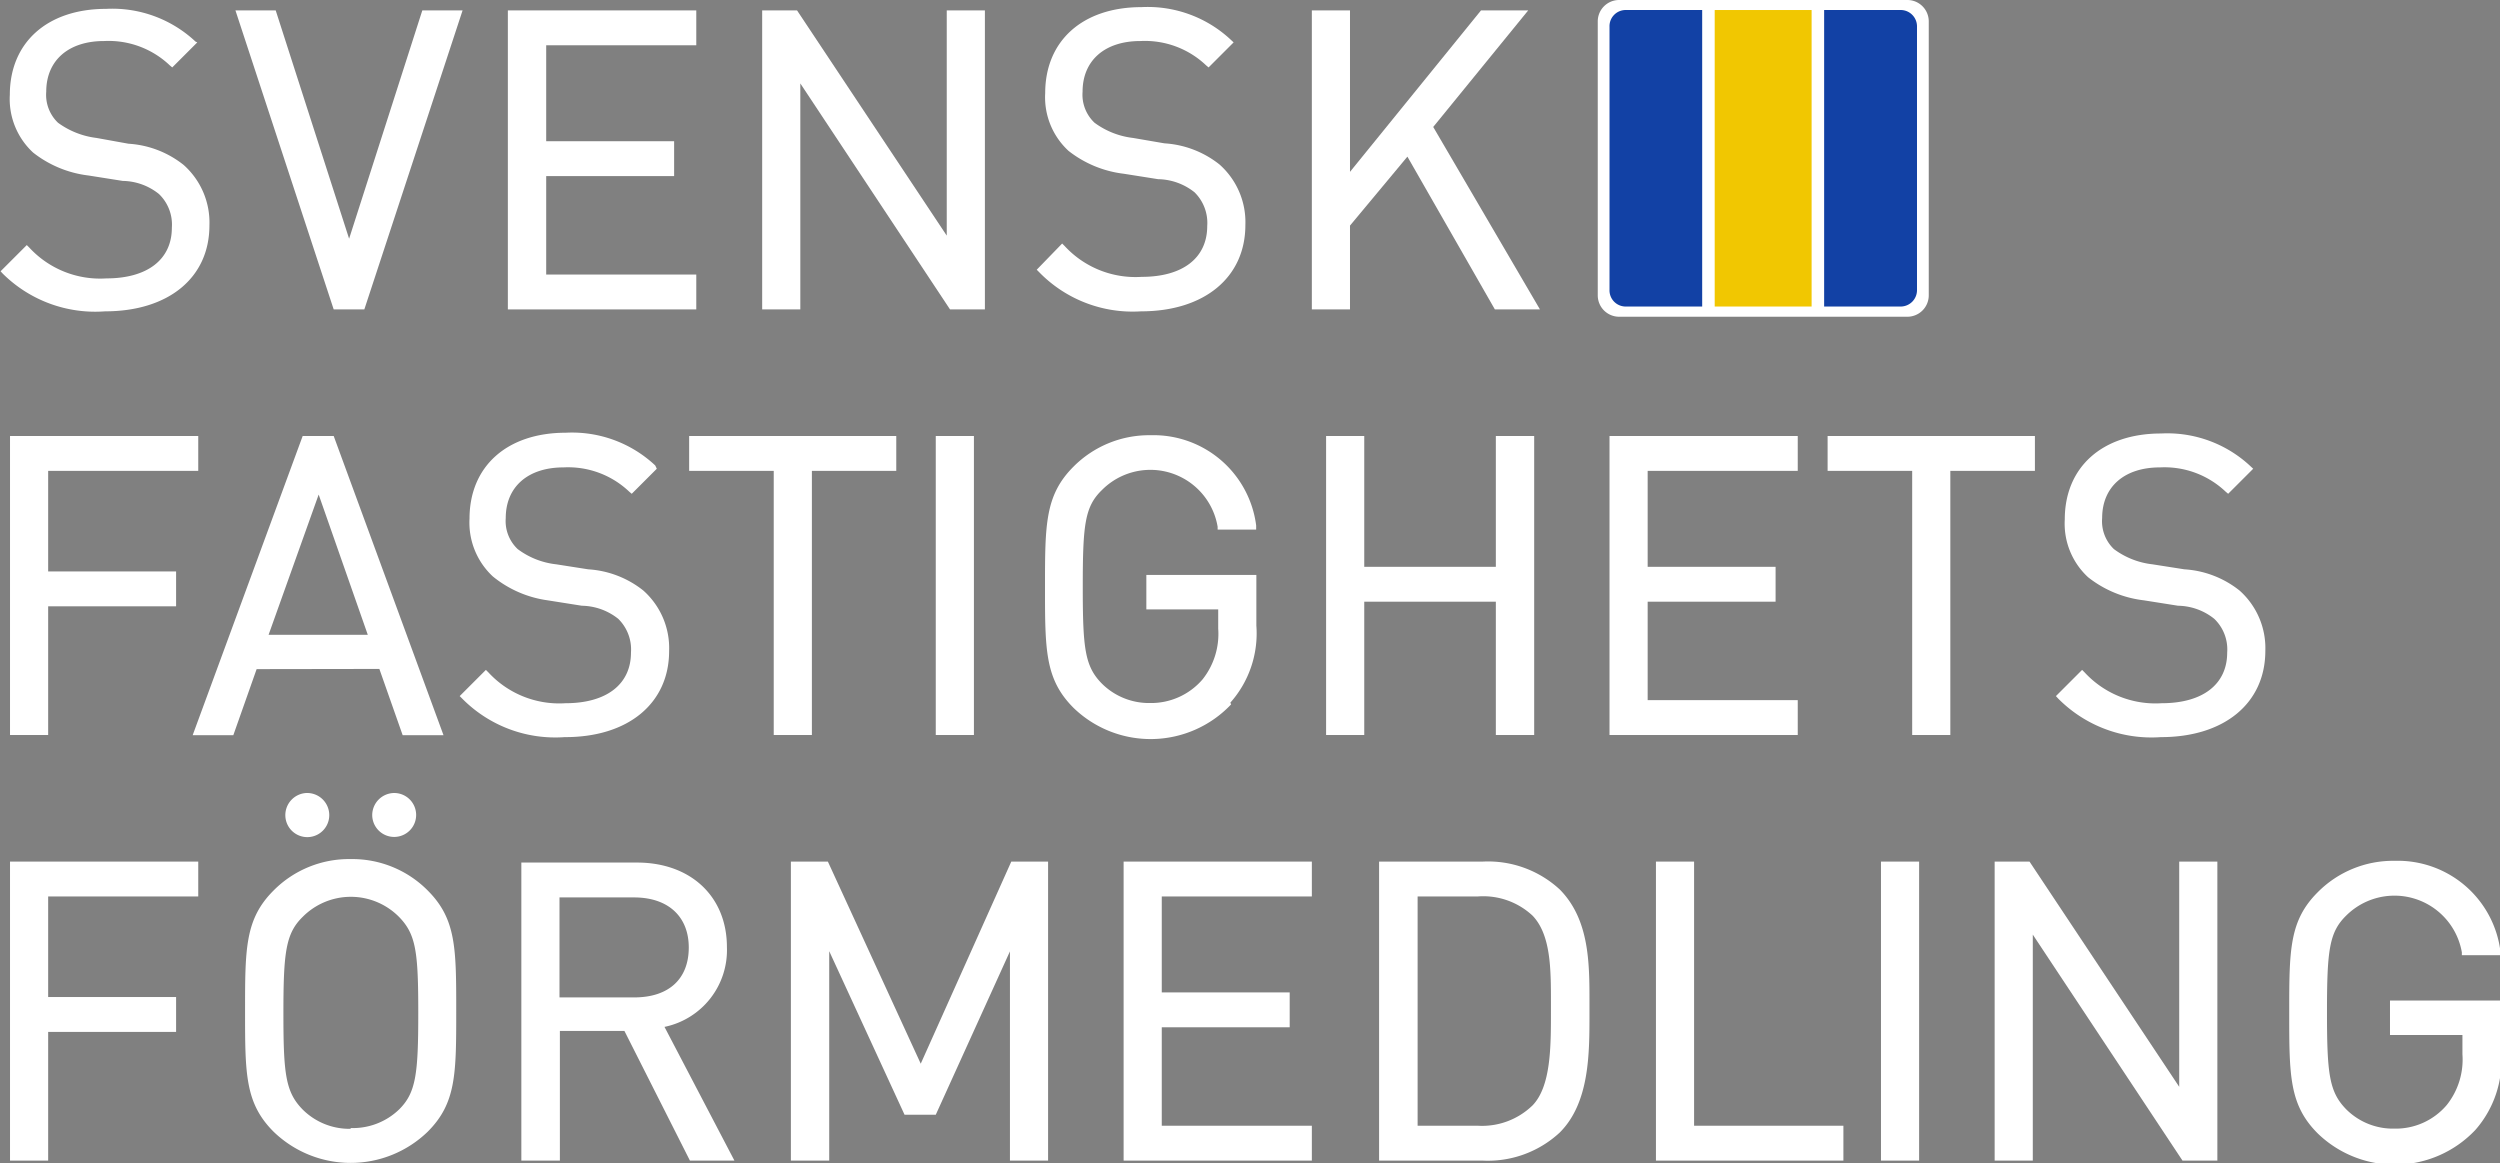
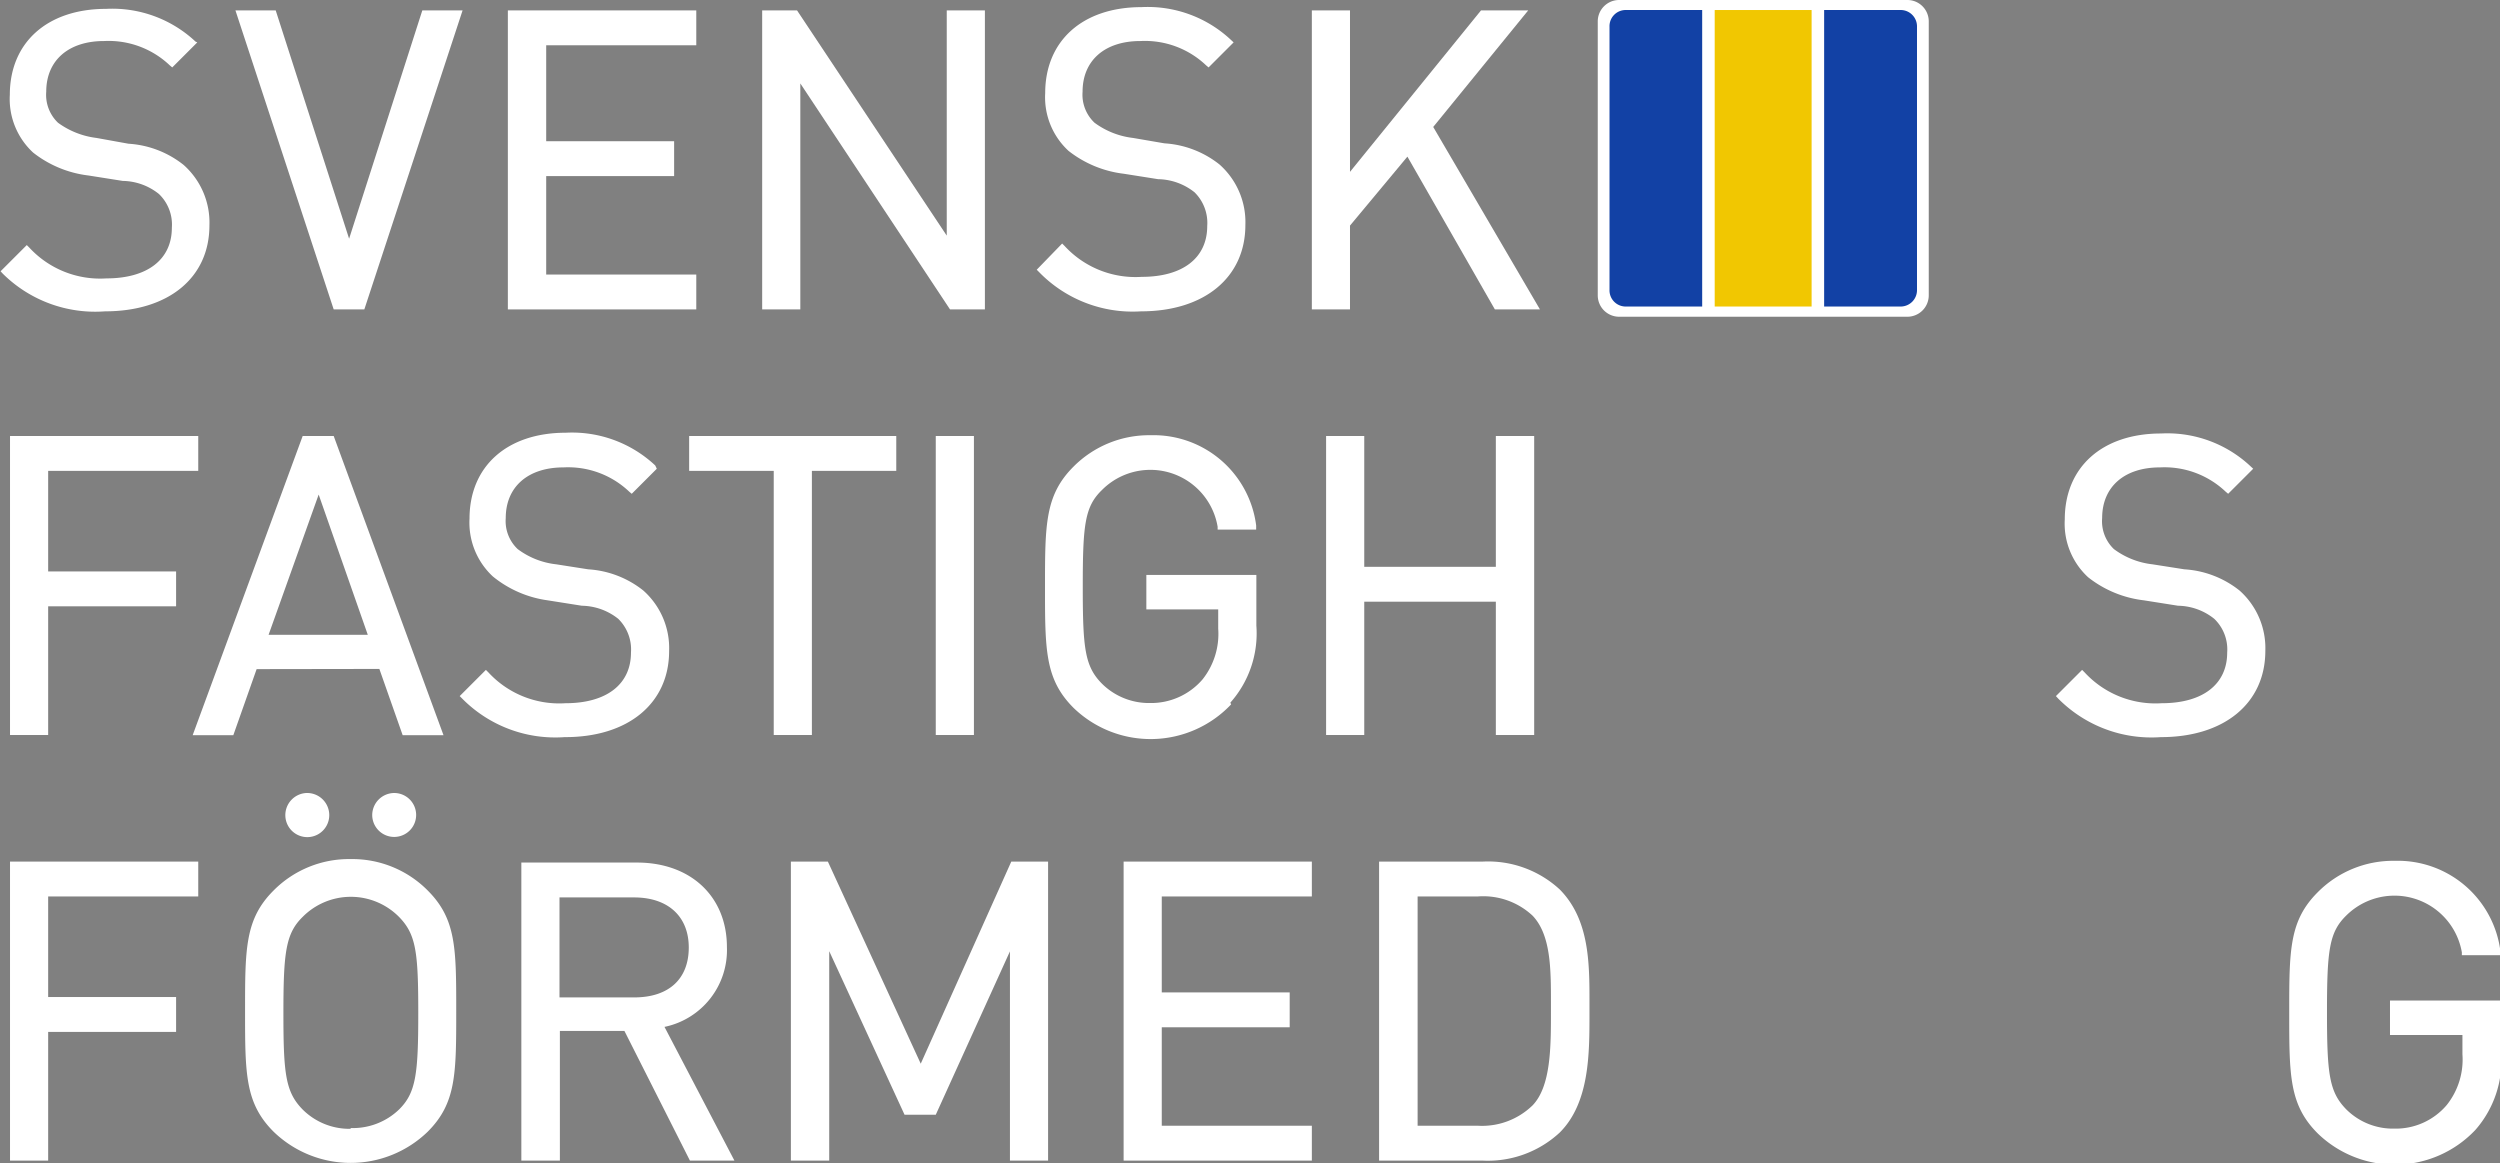
<svg xmlns="http://www.w3.org/2000/svg" id="_3_LINE_LOGO" data-name="3 LINE LOGO" viewBox="0 0 129.76 60.37">
  <rect x="0" y="0" width="129.76" height="60.37" fill="#808080" stroke="none" />
  <defs>
    <style>.cls-1{fill:#fff;}.cls-2{fill:#f1c701;}.cls-3{fill:#1241a5;}</style>
  </defs>
  <path class="cls-1" d="M56.06,30.54a4,4,0,0,0-1.34-3.14,5.09,5.09,0,0,0-2.86-1.1L50.2,26a4.26,4.26,0,0,1-2-.79,2,2,0,0,1-.61-1.61c0-1.62,1.15-2.63,3-2.63a4.61,4.61,0,0,1,3.41,1.26l.13.11,1.3-1.3L55.34,21a6.31,6.31,0,0,0-4.64-1.7c-3.06,0-5,1.75-5,4.46a3.78,3.78,0,0,0,1.21,3,5.74,5.74,0,0,0,2.88,1.19l1.77.28a3.07,3.07,0,0,1,1.88.68,2.2,2.2,0,0,1,.67,1.75c0,1.65-1.27,2.63-3.4,2.63a5,5,0,0,1-4-1.6l-.13-.13-1.36,1.36.12.13A6.81,6.81,0,0,0,50.64,35C53.93,35,56.06,33.26,56.06,30.54Z" transform="translate(-45.19 -18.84)" />
  <polygon class="cls-1" points="18.91 16.06 24.01 0.54 21.92 0.54 18.12 12.39 14.31 0.54 12.22 0.54 17.32 16.06 18.91 16.06" />
  <polygon class="cls-1" points="36.14 14.25 28.35 14.25 28.35 9.14 34.99 9.14 34.99 7.33 28.35 7.33 28.35 2.35 36.14 2.35 36.14 0.54 26.36 0.54 26.36 16.06 36.14 16.06 36.14 14.25" />
  <polygon class="cls-1" points="41.54 4.33 49.31 16.06 51.12 16.06 51.12 0.54 49.14 0.54 49.14 12.23 41.37 0.54 39.56 0.54 39.56 16.06 41.54 16.06 41.54 4.33" />
  <path class="cls-1" d="M104.45,33.21a5,5,0,0,1-4-1.6l-.13-.13L99,32.84l.13.13A6.77,6.77,0,0,0,104.41,35c3.29,0,5.42-1.76,5.42-4.48a4,4,0,0,0-1.34-3.14,5.09,5.09,0,0,0-2.86-1.1L104,26a4.18,4.18,0,0,1-2-.79,2,2,0,0,1-.62-1.61c0-1.62,1.15-2.63,3-2.63a4.61,4.61,0,0,1,3.41,1.26l.13.11,1.3-1.3-.14-.13a6.31,6.31,0,0,0-4.64-1.7c-3.06,0-5,1.75-5,4.46a3.78,3.78,0,0,0,1.21,3,5.74,5.74,0,0,0,2.88,1.19l1.77.28a3.11,3.11,0,0,1,1.89.68,2.23,2.23,0,0,1,.66,1.75C107.85,32.23,106.58,33.21,104.45,33.21Z" transform="translate(-45.19 -18.84)" />
  <polygon class="cls-1" points="70.07 11.71 73.05 8.13 77.59 16.06 79.93 16.06 74.39 6.59 79.32 0.54 76.87 0.54 70.07 8.92 70.07 0.54 68.09 0.54 68.09 16.06 70.07 16.06 70.07 11.71" />
  <polygon class="cls-1" points="10.29 24.44 10.29 22.63 0.52 22.63 0.52 38.15 2.5 38.15 2.5 31.47 9.14 31.47 9.14 29.66 2.5 29.66 2.5 24.44 10.29 24.44" />
  <path class="cls-1" d="M64.88,53.56,66.09,57h2.12l-5.7-15.53H60.9L55.19,57H57.3l1.21-3.43Zm-.6-1.77H59.13l2.6-7.28Z" transform="translate(-45.19 -18.84)" />
  <path class="cls-1" d="M79.92,52.63a4,4,0,0,0-1.34-3.14,5.09,5.09,0,0,0-2.86-1.1l-1.66-.26a4.08,4.08,0,0,1-2-.79,2,2,0,0,1-.62-1.61c0-1.62,1.15-2.63,3-2.63a4.6,4.6,0,0,1,3.41,1.26l.13.11,1.3-1.3L79.2,43a6.31,6.31,0,0,0-4.64-1.7c-3.06,0-5,1.75-5,4.46a3.81,3.81,0,0,0,1.21,3A5.74,5.74,0,0,0,73.62,50l1.77.28a3.11,3.11,0,0,1,1.89.68,2.23,2.23,0,0,1,.66,1.75c0,1.65-1.27,2.63-3.4,2.63a5,5,0,0,1-4-1.6l-.13-.13-1.36,1.36.13.13a6.79,6.79,0,0,0,5.32,2C77.79,57.11,79.92,55.35,79.92,52.63Z" transform="translate(-45.19 -18.84)" />
  <polygon class="cls-1" points="42.14 38.15 42.14 24.44 46.52 24.44 46.52 22.63 35.77 22.63 35.77 24.44 40.16 24.44 40.16 38.15 42.14 38.15" />
  <rect class="cls-1" x="48.57" y="22.63" width="1.98" height="15.52" />
  <path class="cls-1" d="M109.05,55.31a5.41,5.41,0,0,0,1.35-4V48.68h-5.71v1.79h3.73v1a3.8,3.8,0,0,1-.81,2.63,3.52,3.52,0,0,1-2.73,1.23,3.47,3.47,0,0,1-2.49-1c-.9-.91-1-1.84-1-5.06s.11-4.14,1-5a3.54,3.54,0,0,1,6,1.91l0,.15h2l0-.22a5.37,5.37,0,0,0-5.48-4.68,5.53,5.53,0,0,0-4,1.63c-1.48,1.48-1.48,3-1.48,6.26s0,4.78,1.48,6.26a5.75,5.75,0,0,0,8.18-.18Z" transform="translate(-45.19 -18.84)" />
  <polygon class="cls-1" points="77.64 38.15 79.63 38.15 79.63 22.63 77.64 22.63 77.64 29.42 70.81 29.42 70.81 22.63 68.83 22.63 68.83 38.15 70.81 38.15 70.81 31.23 77.64 31.23 77.64 38.15" />
-   <polygon class="cls-1" points="93.31 36.34 85.52 36.34 85.52 31.23 92.16 31.23 92.16 29.42 85.52 29.42 85.52 24.44 93.31 24.44 93.31 22.63 83.54 22.63 83.54 38.15 93.31 38.15 93.31 36.34" />
-   <polygon class="cls-1" points="105.62 22.63 94.86 22.63 94.86 24.44 99.25 24.44 99.25 38.15 101.23 38.15 101.23 24.44 105.62 24.44 105.62 22.63" />
  <path class="cls-1" d="M161.43,49.49a5.09,5.09,0,0,0-2.86-1.1l-1.66-.26a4.12,4.12,0,0,1-2-.79,2,2,0,0,1-.61-1.61c0-1.62,1.15-2.63,3-2.63a4.61,4.61,0,0,1,3.41,1.26l.13.11,1.3-1.3-.14-.13a6.31,6.31,0,0,0-4.64-1.7c-3.06,0-5,1.75-5,4.46a3.78,3.78,0,0,0,1.21,3A5.74,5.74,0,0,0,156.47,50l1.77.28a3.07,3.07,0,0,1,1.88.68,2.2,2.2,0,0,1,.67,1.75c0,1.65-1.27,2.63-3.4,2.63a5,5,0,0,1-4-1.6l-.13-.13-1.36,1.36.12.13a6.81,6.81,0,0,0,5.33,2c3.29,0,5.42-1.76,5.42-4.48A4,4,0,0,0,161.43,49.49Z" transform="translate(-45.19 -18.84)" />
  <polygon class="cls-1" points="0.52 60.24 2.5 60.24 2.5 53.56 9.14 53.56 9.14 51.75 2.5 51.75 2.5 46.53 10.29 46.53 10.29 44.72 0.52 44.72 0.52 60.24" />
  <path class="cls-1" d="M63.39,63.43a5.51,5.51,0,0,0-4,1.63c-1.48,1.48-1.48,3-1.48,6.26s0,4.78,1.48,6.26a5.75,5.75,0,0,0,8,0c1.48-1.48,1.48-3,1.48-6.26s0-4.78-1.48-6.26A5.51,5.51,0,0,0,63.39,63.43Zm0,14a3.44,3.44,0,0,1-2.49-1c-.89-.91-1-1.84-1-5s.12-4.14,1-5a3.52,3.52,0,0,1,5,0c.89.91,1,1.84,1,5s-.12,4.13-1,5A3.46,3.46,0,0,1,63.39,77.39Z" transform="translate(-45.19 -18.84)" />
  <path class="cls-1" d="M82.92,68c0-2.63-1.88-4.39-4.67-4.39h-6V79.08h2V72.35h3.35L81,79.08h2.31l-3.63-6.94A4.07,4.07,0,0,0,82.92,68Zm-8.69-2.58H78.1c1.78,0,2.84,1,2.84,2.6s-1,2.59-2.84,2.59H74.23Z" transform="translate(-45.19 -18.84)" />
  <polygon class="cls-1" points="47.79 55.21 42.97 44.72 41.05 44.72 41.05 60.24 43.04 60.24 43.04 49.37 46.95 57.86 48.57 57.86 52.42 49.38 52.42 60.24 54.4 60.24 54.4 44.72 52.49 44.72 47.79 55.21" />
  <polygon class="cls-1" points="58.32 60.24 68.09 60.24 68.09 58.43 60.3 58.43 60.3 53.32 66.94 53.32 66.94 51.51 60.3 51.51 60.3 46.53 68.09 46.53 68.09 44.72 58.32 44.72 58.32 60.24" />
  <path class="cls-1" d="M127.69,71.15v-.31c0-2,0-4.27-1.54-5.83a5.48,5.48,0,0,0-4-1.45h-5.38V79.08h5.38a5.48,5.48,0,0,0,4-1.46c1.55-1.55,1.54-4.11,1.54-6.17Zm-2,.21c0,1.81,0,3.86-.95,4.85a3.76,3.76,0,0,1-2.85,1.06h-3.12V65.37h3.12a3.75,3.75,0,0,1,2.85,1c.95,1,.95,2.78.95,4.52v.42Z" transform="translate(-45.19 -18.84)" />
-   <polygon class="cls-1" points="87.93 44.72 85.95 44.72 85.95 60.24 95.68 60.24 95.68 58.43 87.93 58.43 87.93 44.72" />
-   <rect class="cls-1" x="97.63" y="44.72" width="1.98" height="15.52" />
-   <polygon class="cls-1" points="113.11 56.41 105.34 44.72 103.53 44.72 103.53 60.24 105.51 60.24 105.51 48.51 113.28 60.24 115.09 60.24 115.09 44.72 113.11 44.72 113.11 56.41" />
  <path class="cls-1" d="M169.24,70.77v1.79H173v1a3.79,3.79,0,0,1-.81,2.63,3.47,3.47,0,0,1-2.73,1.23,3.43,3.43,0,0,1-2.49-1c-.89-.91-1-1.84-1-5.06s.12-4.14,1-5a3.55,3.55,0,0,1,6,1.91l0,.15h2l0-.22a5.37,5.37,0,0,0-5.48-4.68,5.51,5.51,0,0,0-4,1.63c-1.48,1.48-1.48,3-1.48,6.26s0,4.78,1.48,6.26a5.75,5.75,0,0,0,8.18-.18,5.45,5.45,0,0,0,1.34-4V70.77Z" transform="translate(-45.19 -18.84)" />
  <path class="cls-1" d="M145.3,34.18a1.11,1.11,0,0,1-1.12,1.1H129.24a1.11,1.11,0,0,1-1.12-1.1V19.94a1.11,1.11,0,0,1,1.12-1.1h14.94a1.11,1.11,0,0,1,1.12,1.1Z" transform="translate(-45.19 -18.84)" />
  <rect class="cls-2" x="89" y="0.52" width="5.03" height="15.39" />
  <path class="cls-3" d="M129.54,19.36a.84.84,0,0,0-.81.87V33.88a.84.84,0,0,0,.81.87h4V19.36Z" transform="translate(-45.19 -18.84)" />
  <path class="cls-3" d="M143.87,19.36h-4V34.75h4a.85.85,0,0,0,.82-.87V20.23A.85.85,0,0,0,143.87,19.36Z" transform="translate(-45.19 -18.84)" />
  <path class="cls-1" d="M65.66,60a1.15,1.15,0,0,0-1.15,1.17A1.14,1.14,0,1,0,65.66,60Z" transform="translate(-45.19 -18.84)" />
  <path class="cls-1" d="M61.09,60A1.15,1.15,0,0,0,60,61.15a1.14,1.14,0,1,0,2.28,0A1.15,1.15,0,0,0,61.09,60Z" transform="translate(-45.19 -18.84)" />
</svg>